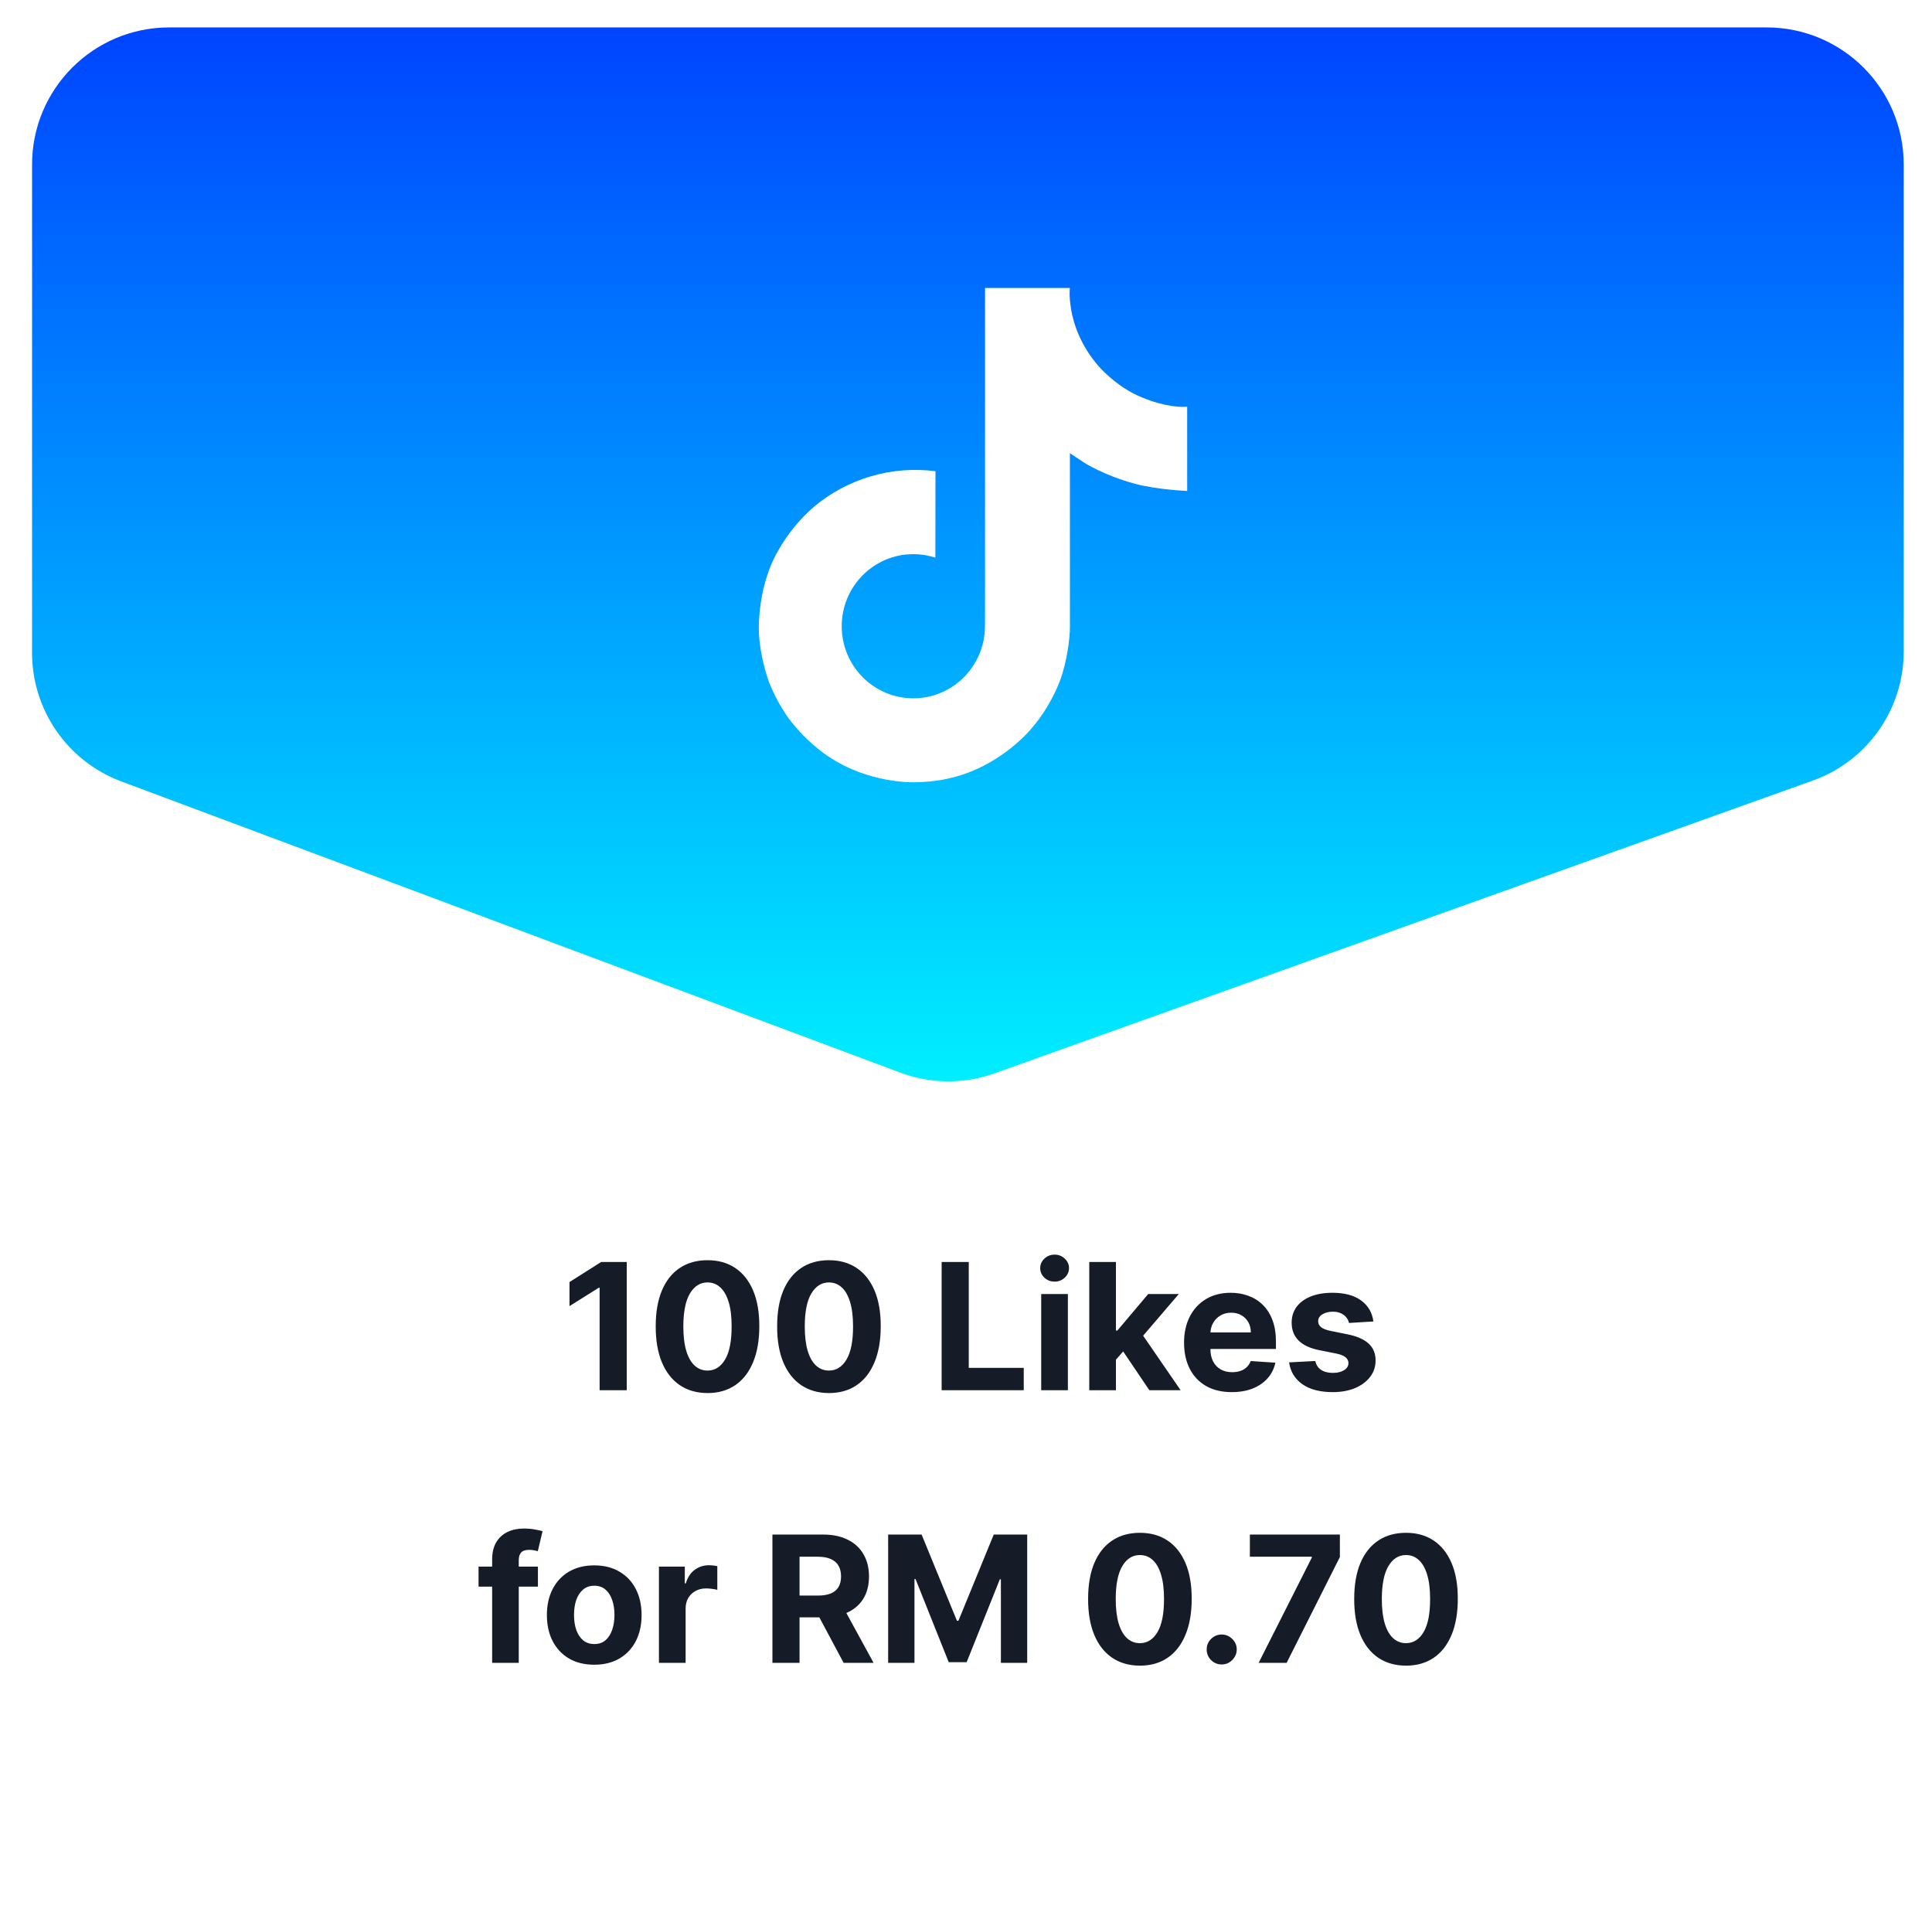
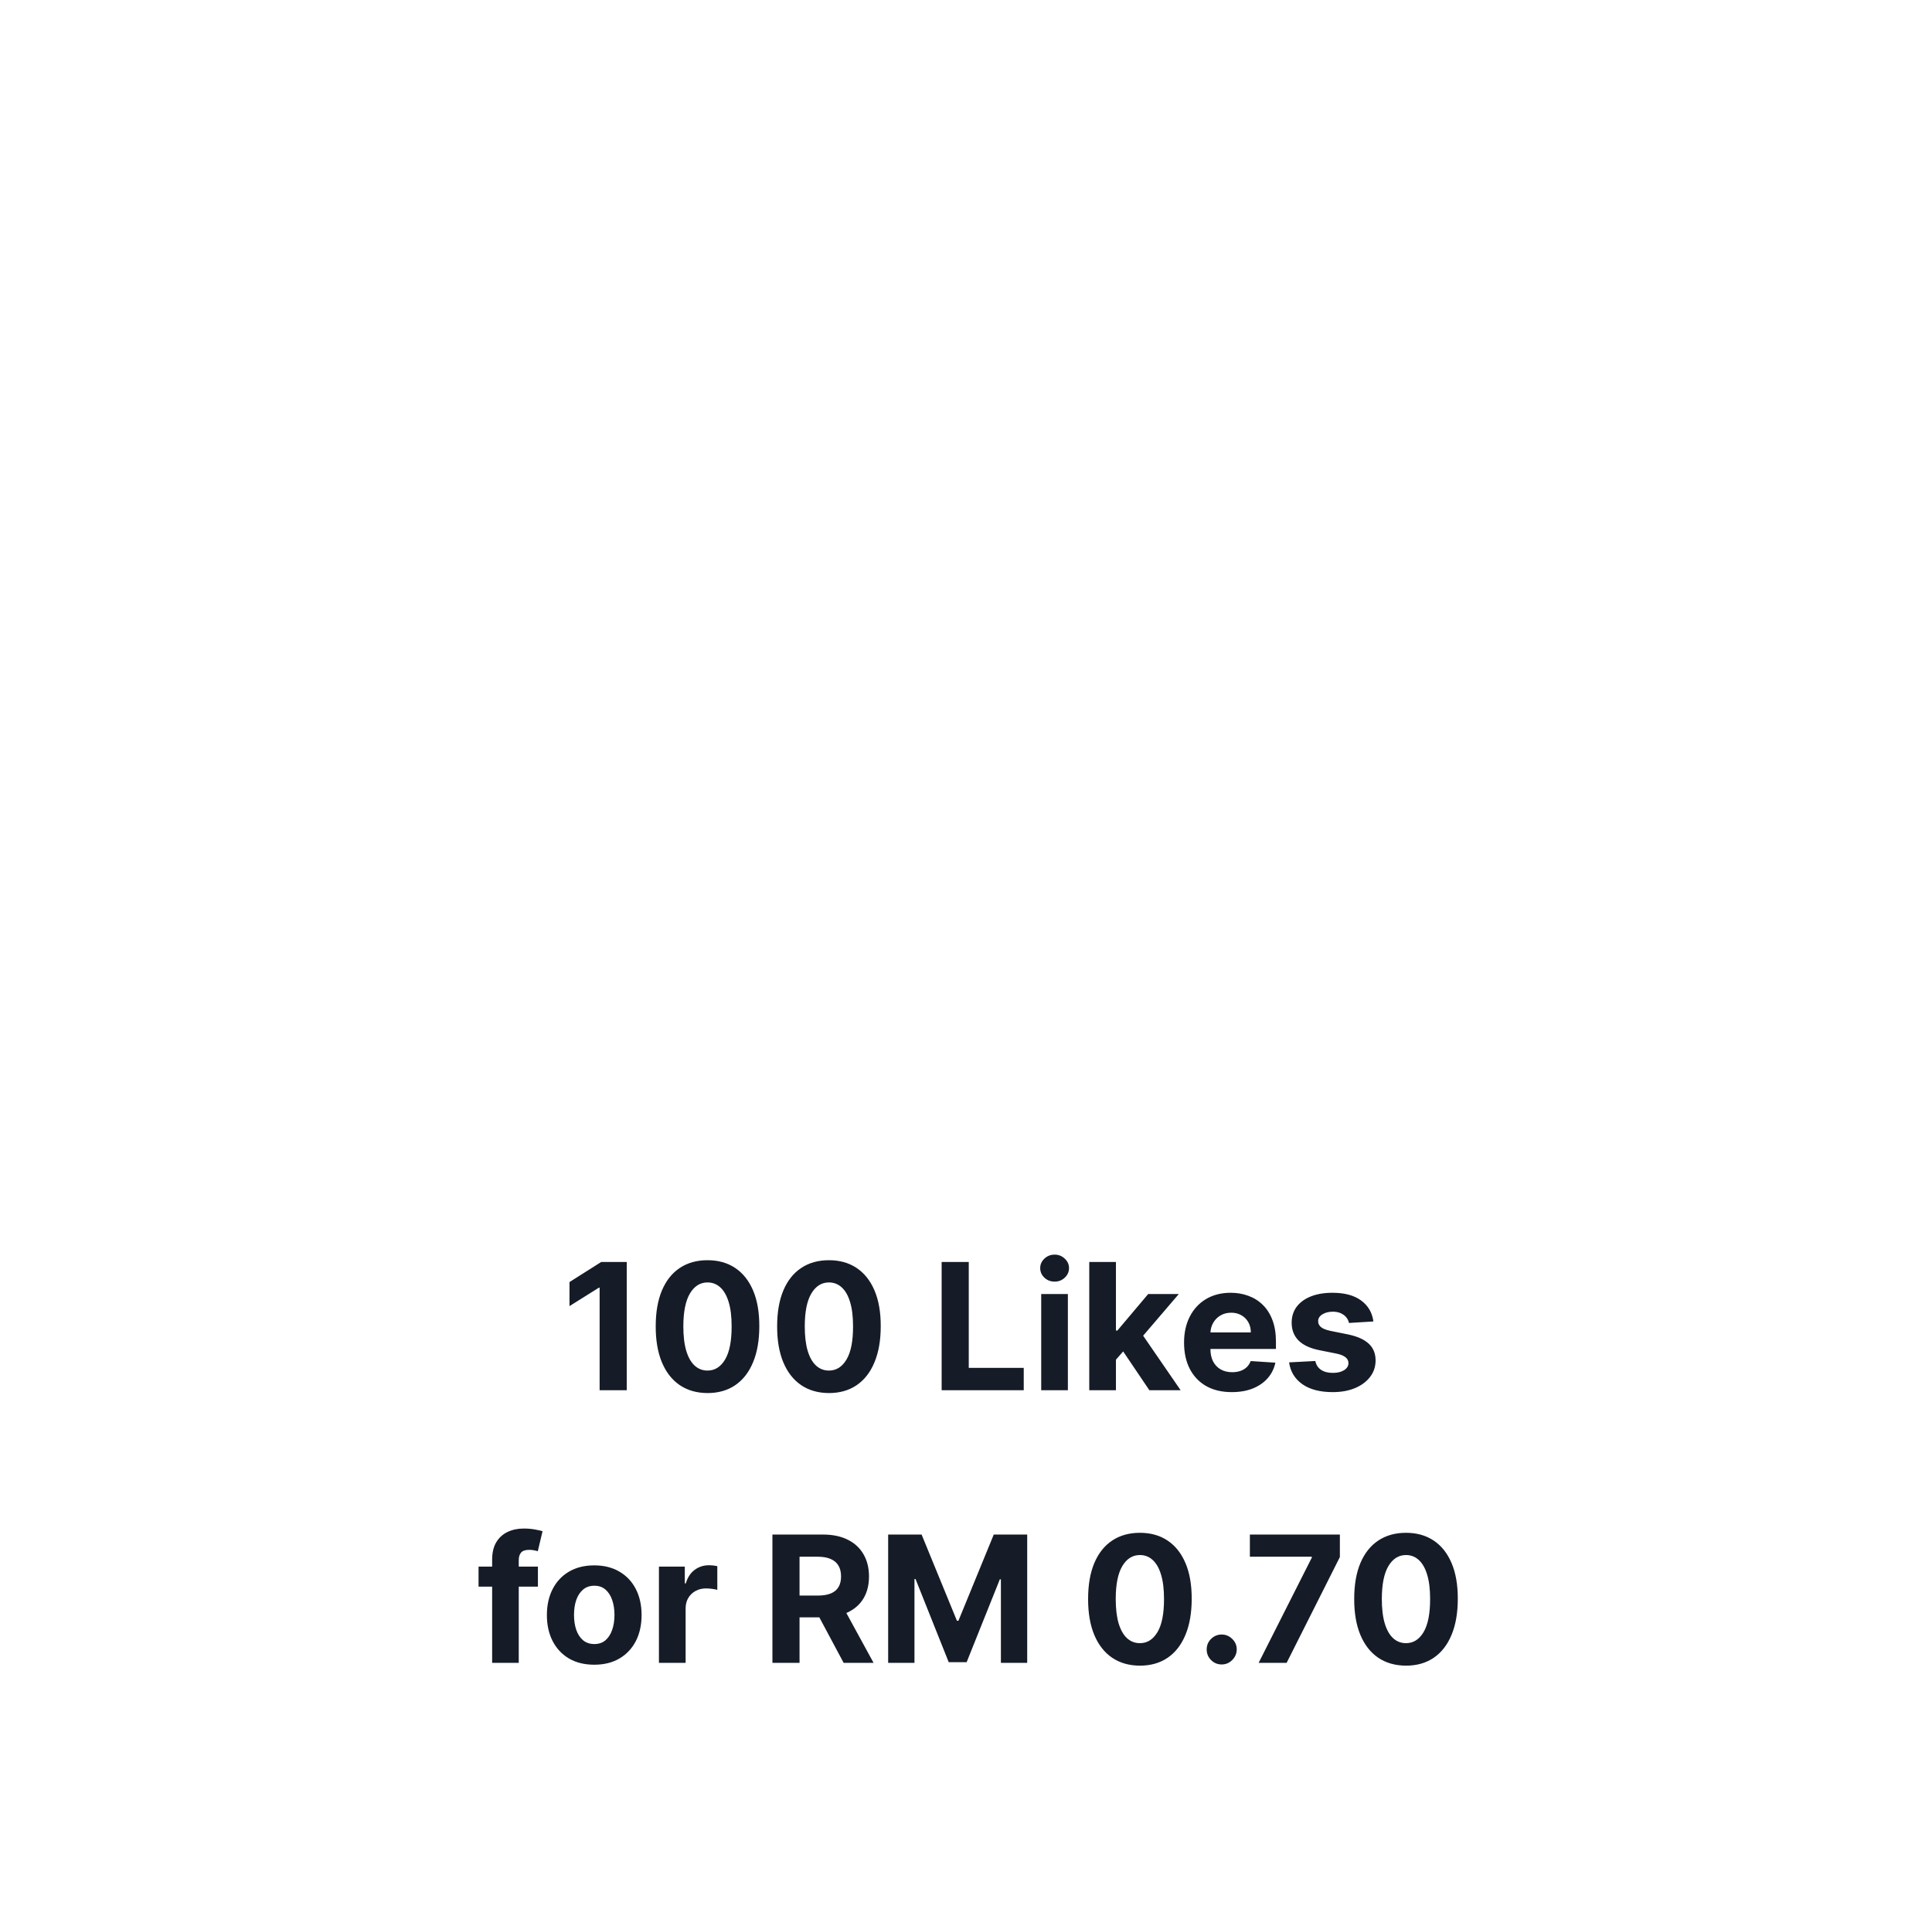
<svg xmlns="http://www.w3.org/2000/svg" width="241" height="239" viewBox="0 0 241 239" fill="none">
  <g filter="url(#filter0_d_109_249)">
    <rect x="14" width="214" height="232" rx="25.656" fill="white" />
    <rect x="16.138" y="2.138" width="209.724" height="227.724" rx="23.518" stroke="white" stroke-width="4.276" stroke-dasharray="17.1 17.1" />
  </g>
  <path d="M78.18 157.399V173.399H74.797V160.61H74.703L71.039 162.907V159.907L75 157.399H78.18ZM88.256 173.751C86.912 173.746 85.756 173.415 84.787 172.759C83.824 172.103 83.082 171.152 82.561 169.907C82.045 168.662 81.79 167.165 81.795 165.415C81.795 163.67 82.053 162.183 82.569 160.954C83.089 159.725 83.832 158.79 84.795 158.149C85.764 157.504 86.918 157.181 88.256 157.181C89.595 157.181 90.746 157.504 91.709 158.149C92.678 158.795 93.423 159.733 93.944 160.962C94.464 162.186 94.722 163.67 94.717 165.415C94.717 167.17 94.457 168.67 93.936 169.915C93.42 171.16 92.681 172.11 91.717 172.767C90.754 173.423 89.6 173.751 88.256 173.751ZM88.256 170.946C89.173 170.946 89.904 170.485 90.451 169.563C90.998 168.642 91.269 167.259 91.264 165.415C91.264 164.201 91.139 163.191 90.889 162.384C90.644 161.576 90.295 160.97 89.842 160.563C89.394 160.157 88.865 159.954 88.256 159.954C87.345 159.954 86.615 160.41 86.069 161.321C85.522 162.233 85.246 163.597 85.24 165.415C85.24 166.644 85.363 167.67 85.608 168.493C85.858 169.311 86.209 169.925 86.662 170.337C87.115 170.743 87.647 170.946 88.256 170.946ZM103.403 173.751C102.059 173.746 100.903 173.415 99.934 172.759C98.97 172.103 98.228 171.152 97.707 169.907C97.192 168.662 96.936 167.165 96.942 165.415C96.942 163.67 97.2 162.183 97.715 160.954C98.236 159.725 98.978 158.79 99.942 158.149C100.91 157.504 102.064 157.181 103.403 157.181C104.741 157.181 105.892 157.504 106.856 158.149C107.824 158.795 108.569 159.733 109.09 160.962C109.611 162.186 109.869 163.67 109.864 165.415C109.864 167.17 109.603 168.67 109.082 169.915C108.567 171.16 107.827 172.11 106.864 172.767C105.9 173.423 104.746 173.751 103.403 173.751ZM103.403 170.946C104.319 170.946 105.051 170.485 105.598 169.563C106.145 168.642 106.416 167.259 106.41 165.415C106.41 164.201 106.285 163.191 106.035 162.384C105.791 161.576 105.442 160.97 104.989 160.563C104.541 160.157 104.012 159.954 103.403 159.954C102.491 159.954 101.762 160.41 101.215 161.321C100.668 162.233 100.392 163.597 100.387 165.415C100.387 166.644 100.509 167.67 100.754 168.493C101.004 169.311 101.356 169.925 101.809 170.337C102.262 170.743 102.793 170.946 103.403 170.946ZM117.461 173.399V157.399H120.844V170.61H127.703V173.399H117.461ZM129.881 173.399V161.399H133.209V173.399H129.881ZM131.553 159.853C131.058 159.853 130.634 159.688 130.28 159.36C129.931 159.027 129.756 158.629 129.756 158.165C129.756 157.707 129.931 157.313 130.28 156.985C130.634 156.652 131.058 156.485 131.553 156.485C132.048 156.485 132.47 156.652 132.819 156.985C133.173 157.313 133.35 157.707 133.35 158.165C133.35 158.629 133.173 159.027 132.819 159.36C132.47 159.688 132.048 159.853 131.553 159.853ZM138.891 169.946L138.899 165.954H139.383L143.227 161.399H147.047L141.883 167.431H141.094L138.891 169.946ZM135.875 173.399V157.399H139.203V173.399H135.875ZM143.375 173.399L139.844 168.173L142.063 165.821L147.274 173.399H143.375ZM153.655 173.634C152.42 173.634 151.358 173.384 150.467 172.884C149.582 172.379 148.899 171.665 148.42 170.743C147.941 169.816 147.701 168.72 147.701 167.454C147.701 166.22 147.941 165.136 148.42 164.204C148.899 163.272 149.574 162.545 150.444 162.024C151.319 161.504 152.345 161.243 153.522 161.243C154.313 161.243 155.05 161.371 155.733 161.626C156.42 161.876 157.019 162.254 157.53 162.759C158.045 163.264 158.446 163.899 158.733 164.665C159.019 165.425 159.162 166.316 159.162 167.337V168.251H149.03V166.188H156.03C156.03 165.709 155.925 165.285 155.717 164.915C155.509 164.545 155.22 164.256 154.85 164.048C154.485 163.834 154.061 163.728 153.576 163.728C153.071 163.728 152.623 163.845 152.233 164.079C151.847 164.308 151.545 164.618 151.326 165.009C151.108 165.394 150.996 165.824 150.99 166.298V168.259C150.99 168.853 151.1 169.366 151.319 169.798C151.543 170.23 151.858 170.563 152.264 170.798C152.67 171.032 153.152 171.149 153.709 171.149C154.079 171.149 154.418 171.097 154.725 170.993C155.032 170.889 155.295 170.733 155.514 170.524C155.733 170.316 155.899 170.061 156.014 169.759L159.092 169.962C158.936 170.701 158.615 171.347 158.131 171.899C157.652 172.446 157.032 172.873 156.272 173.181C155.517 173.483 154.644 173.634 153.655 173.634ZM171.319 164.821L168.272 165.009C168.22 164.748 168.108 164.514 167.936 164.306C167.764 164.092 167.537 163.923 167.256 163.798C166.98 163.668 166.649 163.603 166.264 163.603C165.748 163.603 165.313 163.712 164.959 163.931C164.605 164.144 164.428 164.431 164.428 164.79C164.428 165.076 164.543 165.319 164.772 165.517C165.001 165.715 165.394 165.873 165.951 165.993L168.123 166.431C169.29 166.67 170.16 167.056 170.733 167.587C171.306 168.118 171.592 168.816 171.592 169.681C171.592 170.467 171.36 171.157 170.897 171.751C170.438 172.345 169.808 172.808 169.006 173.142C168.209 173.47 167.29 173.634 166.248 173.634C164.66 173.634 163.394 173.303 162.451 172.642C161.514 171.975 160.964 171.069 160.803 169.923L164.076 169.751C164.175 170.235 164.415 170.605 164.795 170.86C165.175 171.11 165.662 171.235 166.256 171.235C166.839 171.235 167.308 171.123 167.662 170.899C168.022 170.67 168.204 170.376 168.209 170.017C168.204 169.715 168.076 169.467 167.826 169.274C167.576 169.076 167.191 168.925 166.67 168.821L164.592 168.407C163.42 168.173 162.548 167.767 161.975 167.188C161.407 166.61 161.123 165.873 161.123 164.978C161.123 164.207 161.332 163.543 161.748 162.985C162.17 162.428 162.761 161.998 163.522 161.696C164.287 161.394 165.183 161.243 166.209 161.243C167.725 161.243 168.918 161.563 169.787 162.204C170.662 162.845 171.173 163.717 171.319 164.821ZM67.101 195.399V197.899H59.695V195.399H67.101ZM61.39 207.399V194.532C61.39 193.662 61.559 192.941 61.898 192.368C62.242 191.795 62.71 191.366 63.304 191.079C63.898 190.793 64.572 190.649 65.327 190.649C65.838 190.649 66.304 190.688 66.726 190.767C67.153 190.845 67.471 190.915 67.679 190.978L67.085 193.478C66.955 193.436 66.793 193.397 66.601 193.36C66.413 193.324 66.221 193.306 66.023 193.306C65.533 193.306 65.192 193.42 64.999 193.649C64.807 193.873 64.71 194.188 64.71 194.595V207.399H61.39ZM74.126 207.634C72.913 207.634 71.863 207.376 70.978 206.86C70.098 206.34 69.418 205.616 68.939 204.688C68.46 203.756 68.22 202.675 68.22 201.446C68.22 200.207 68.46 199.123 68.939 198.196C69.418 197.264 70.098 196.54 70.978 196.024C71.863 195.504 72.913 195.243 74.126 195.243C75.34 195.243 76.387 195.504 77.267 196.024C78.152 196.54 78.835 197.264 79.314 198.196C79.793 199.123 80.032 200.207 80.032 201.446C80.032 202.675 79.793 203.756 79.314 204.688C78.835 205.616 78.152 206.34 77.267 206.86C76.387 207.376 75.34 207.634 74.126 207.634ZM74.142 205.056C74.694 205.056 75.155 204.899 75.525 204.587C75.894 204.269 76.173 203.837 76.361 203.29C76.553 202.743 76.65 202.121 76.65 201.423C76.65 200.725 76.553 200.103 76.361 199.556C76.173 199.009 75.894 198.576 75.525 198.259C75.155 197.941 74.694 197.782 74.142 197.782C73.585 197.782 73.116 197.941 72.736 198.259C72.361 198.576 72.077 199.009 71.884 199.556C71.697 200.103 71.603 200.725 71.603 201.423C71.603 202.121 71.697 202.743 71.884 203.29C72.077 203.837 72.361 204.269 72.736 204.587C73.116 204.899 73.585 205.056 74.142 205.056ZM82.197 207.399V195.399H85.423V197.493H85.548C85.767 196.748 86.134 196.186 86.65 195.806C87.165 195.42 87.759 195.228 88.431 195.228C88.598 195.228 88.777 195.238 88.97 195.259C89.163 195.28 89.332 195.308 89.478 195.345V198.298C89.322 198.251 89.105 198.209 88.829 198.173C88.553 198.136 88.301 198.118 88.072 198.118C87.582 198.118 87.144 198.225 86.759 198.438C86.379 198.647 86.077 198.938 85.853 199.313C85.634 199.688 85.525 200.121 85.525 200.61V207.399H82.197ZM96.353 207.399V191.399H102.665C103.874 191.399 104.905 191.616 105.759 192.048C106.618 192.475 107.272 193.082 107.72 193.868C108.173 194.649 108.4 195.569 108.4 196.626C108.4 197.688 108.17 198.603 107.712 199.368C107.254 200.129 106.59 200.712 105.72 201.118C104.855 201.524 103.809 201.728 102.579 201.728H98.353V199.009H102.032C102.678 199.009 103.215 198.92 103.642 198.743C104.069 198.566 104.387 198.3 104.595 197.946C104.809 197.592 104.915 197.152 104.915 196.626C104.915 196.095 104.809 195.647 104.595 195.282C104.387 194.918 104.066 194.642 103.634 194.454C103.207 194.261 102.668 194.165 102.017 194.165H99.736V207.399H96.353ZM104.993 200.118L108.97 207.399H105.236L101.345 200.118H104.993ZM110.79 191.399H114.962L119.368 202.149H119.556L123.962 191.399H128.134V207.399H124.853V196.985H124.72L120.579 207.321H118.345L114.204 196.946H114.072V207.399H110.79V191.399ZM142.193 207.751C140.849 207.746 139.693 207.415 138.724 206.759C137.76 206.103 137.018 205.152 136.497 203.907C135.982 202.662 135.726 201.165 135.732 199.415C135.732 197.67 135.99 196.183 136.505 194.954C137.026 193.725 137.768 192.79 138.732 192.149C139.7 191.504 140.854 191.181 142.193 191.181C143.531 191.181 144.682 191.504 145.646 192.149C146.615 192.795 147.359 193.733 147.88 194.962C148.401 196.186 148.659 197.67 148.654 199.415C148.654 201.17 148.393 202.67 147.872 203.915C147.357 205.16 146.617 206.11 145.654 206.767C144.69 207.423 143.536 207.751 142.193 207.751ZM142.193 204.946C143.109 204.946 143.841 204.485 144.388 203.563C144.935 202.642 145.206 201.259 145.2 199.415C145.2 198.201 145.075 197.191 144.825 196.384C144.581 195.576 144.232 194.97 143.779 194.563C143.331 194.157 142.802 193.954 142.193 193.954C141.281 193.954 140.552 194.41 140.005 195.321C139.458 196.233 139.182 197.597 139.177 199.415C139.177 200.644 139.299 201.67 139.544 202.493C139.794 203.311 140.146 203.925 140.599 204.337C141.052 204.743 141.583 204.946 142.193 204.946ZM152.398 207.603C151.882 207.603 151.439 207.42 151.07 207.056C150.705 206.686 150.523 206.243 150.523 205.728C150.523 205.217 150.705 204.78 151.07 204.415C151.439 204.05 151.882 203.868 152.398 203.868C152.898 203.868 153.335 204.05 153.71 204.415C154.085 204.78 154.273 205.217 154.273 205.728C154.273 206.071 154.184 206.386 154.007 206.673C153.835 206.954 153.609 207.181 153.327 207.353C153.046 207.519 152.736 207.603 152.398 207.603ZM157.005 207.399L163.638 194.274V194.165H155.911V191.399H167.138V194.204L160.497 207.399H157.005ZM175.386 207.751C174.042 207.746 172.886 207.415 171.917 206.759C170.954 206.103 170.212 205.152 169.691 203.907C169.175 202.662 168.92 201.165 168.925 199.415C168.925 197.67 169.183 196.183 169.698 194.954C170.219 193.725 170.962 192.79 171.925 192.149C172.894 191.504 174.047 191.181 175.386 191.181C176.725 191.181 177.876 191.504 178.839 192.149C179.808 192.795 180.553 193.733 181.073 194.962C181.594 196.186 181.852 197.67 181.847 199.415C181.847 201.17 181.587 202.67 181.066 203.915C180.55 205.16 179.81 206.11 178.847 206.767C177.883 207.423 176.73 207.751 175.386 207.751ZM175.386 204.946C176.303 204.946 177.034 204.485 177.581 203.563C178.128 202.642 178.399 201.259 178.394 199.415C178.394 198.201 178.269 197.191 178.019 196.384C177.774 195.576 177.425 194.97 176.972 194.563C176.524 194.157 175.995 193.954 175.386 193.954C174.475 193.954 173.745 194.41 173.198 195.321C172.652 196.233 172.376 197.597 172.37 199.415C172.37 200.644 172.493 201.67 172.738 202.493C172.988 203.311 173.339 203.925 173.792 204.337C174.245 204.743 174.777 204.946 175.386 204.946Z" fill="#151C27" />
  <g filter="url(#filter1_d_109_249)">
-     <path d="M4 17.104C4 7.658 11.658 0 21.104 0H220.368C229.815 0 237.473 7.658 237.473 17.104V77.834C237.473 85.059 232.933 91.505 226.13 93.938L124.061 130.451C120.257 131.811 116.095 131.782 112.311 130.367L15.115 94.036C8.431 91.537 4 85.15 4 78.014V17.104Z" fill="url(#paint0_linear_109_249)" />
-   </g>
+     </g>
  <path d="M141.434 49.104C141.018 48.889 140.613 48.654 140.22 48.398C139.079 47.643 138.032 46.754 137.103 45.749C134.778 43.09 133.91 40.391 133.59 38.502H133.603C133.336 36.933 133.446 35.919 133.463 35.919H122.875V76.863C122.875 77.412 122.875 77.956 122.851 78.493C122.851 78.559 122.845 78.621 122.841 78.693C122.841 78.722 122.841 78.753 122.835 78.784V78.807C122.723 80.276 122.252 81.695 121.463 82.94C120.675 84.184 119.592 85.216 118.311 85.943C116.976 86.703 115.466 87.101 113.93 87.099C108.997 87.099 104.998 83.077 104.998 78.109C104.998 73.141 108.997 69.118 113.93 69.118C114.864 69.117 115.792 69.264 116.68 69.553L116.693 58.772C113.997 58.424 111.259 58.638 108.65 59.401C106.042 60.164 103.62 61.46 101.537 63.206C99.712 64.791 98.178 66.683 97.003 68.797C96.556 69.567 94.87 72.664 94.665 77.69C94.537 80.543 95.394 83.498 95.802 84.719V84.745C96.059 85.464 97.054 87.919 98.677 89.988C99.985 91.648 101.53 93.106 103.263 94.315V94.289L103.289 94.315C108.415 97.798 114.098 97.57 114.098 97.57C115.082 97.53 118.378 97.57 122.121 95.796C126.272 93.83 128.635 90.9 128.635 90.9C130.145 89.149 131.345 87.154 132.185 85.001C133.143 82.482 133.463 79.461 133.463 78.254V56.532C133.592 56.609 135.302 57.741 135.302 57.741C135.302 57.741 137.767 59.32 141.613 60.349C144.372 61.081 148.089 61.235 148.089 61.235V50.724C146.786 50.865 144.142 50.454 141.434 49.104Z" fill="white" />
  <defs>
    <filter id="filter0_d_109_249" x="10.579" y="0" width="220.842" height="238.842" filterUnits="userSpaceOnUse" color-interpolation-filters="sRGB">
      <feFlood flood-opacity="0" result="BackgroundImageFix" />
      <feColorMatrix in="SourceAlpha" type="matrix" values="0 0 0 0 0 0 0 0 0 0 0 0 0 0 0 0 0 0 127 0" result="hardAlpha" />
      <feOffset dy="3.421" />
      <feGaussianBlur stdDeviation="1.71" />
      <feComposite in2="hardAlpha" operator="out" />
      <feColorMatrix type="matrix" values="0 0 0 0 0 0 0 0 0 0 0 0 0 0 0 0 0 0 0.25 0" />
      <feBlend mode="normal" in2="BackgroundImageFix" result="effect1_dropShadow_109_249" />
      <feBlend mode="normal" in="SourceGraphic" in2="effect1_dropShadow_109_249" result="shape" />
    </filter>
    <filter id="filter1_d_109_249" x="0.579" y="0" width="240.314" height="138.292" filterUnits="userSpaceOnUse" color-interpolation-filters="sRGB">
      <feFlood flood-opacity="0" result="BackgroundImageFix" />
      <feColorMatrix in="SourceAlpha" type="matrix" values="0 0 0 0 0 0 0 0 0 0 0 0 0 0 0 0 0 0 127 0" result="hardAlpha" />
      <feOffset dy="3.421" />
      <feGaussianBlur stdDeviation="1.71" />
      <feComposite in2="hardAlpha" operator="out" />
      <feColorMatrix type="matrix" values="0 0 0 0 0 0 0 0 0 0 0 0 0 0 0 0 0 0 0.25 0" />
      <feBlend mode="normal" in2="BackgroundImageFix" result="effect1_dropShadow_109_249" />
      <feBlend mode="normal" in="SourceGraphic" in2="effect1_dropShadow_109_249" result="shape" />
    </filter>
    <linearGradient id="paint0_linear_109_249" x1="120.736" y1="0" x2="120.736" y2="132.558" gradientUnits="userSpaceOnUse">
      <stop stop-color="#0044FF" />
      <stop offset="1" stop-color="#00F0FF" />
    </linearGradient>
  </defs>
</svg>